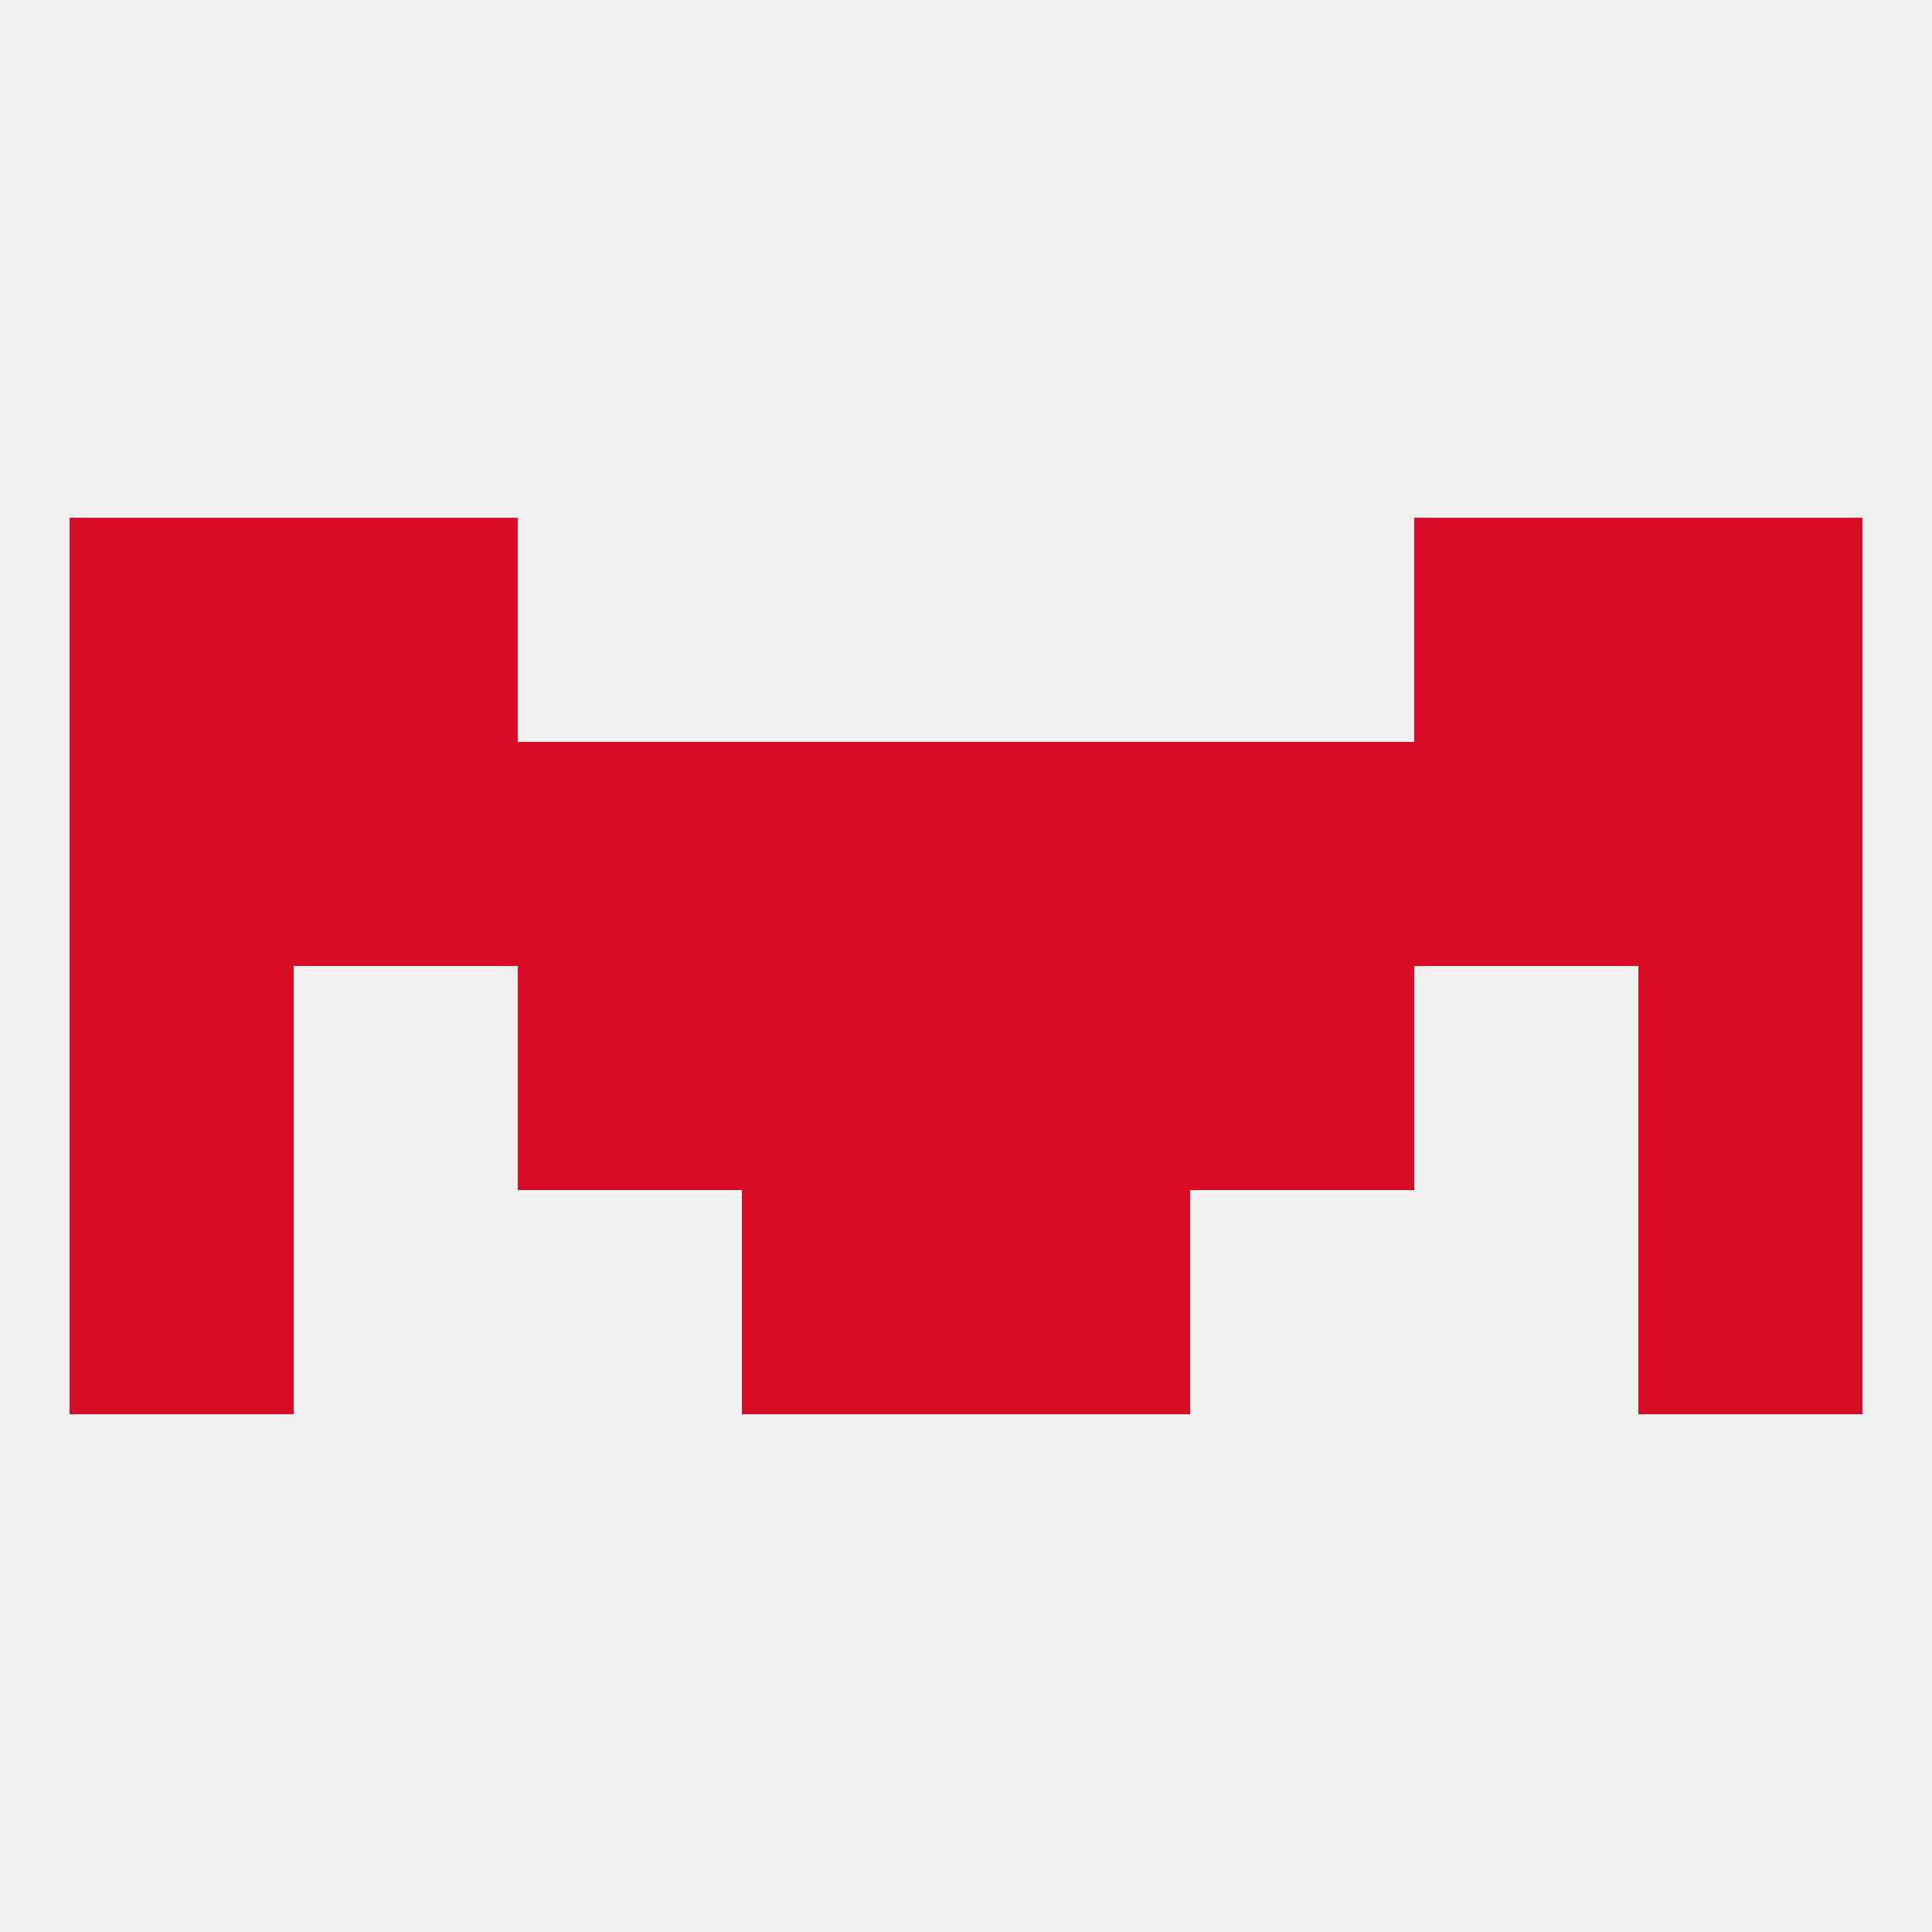
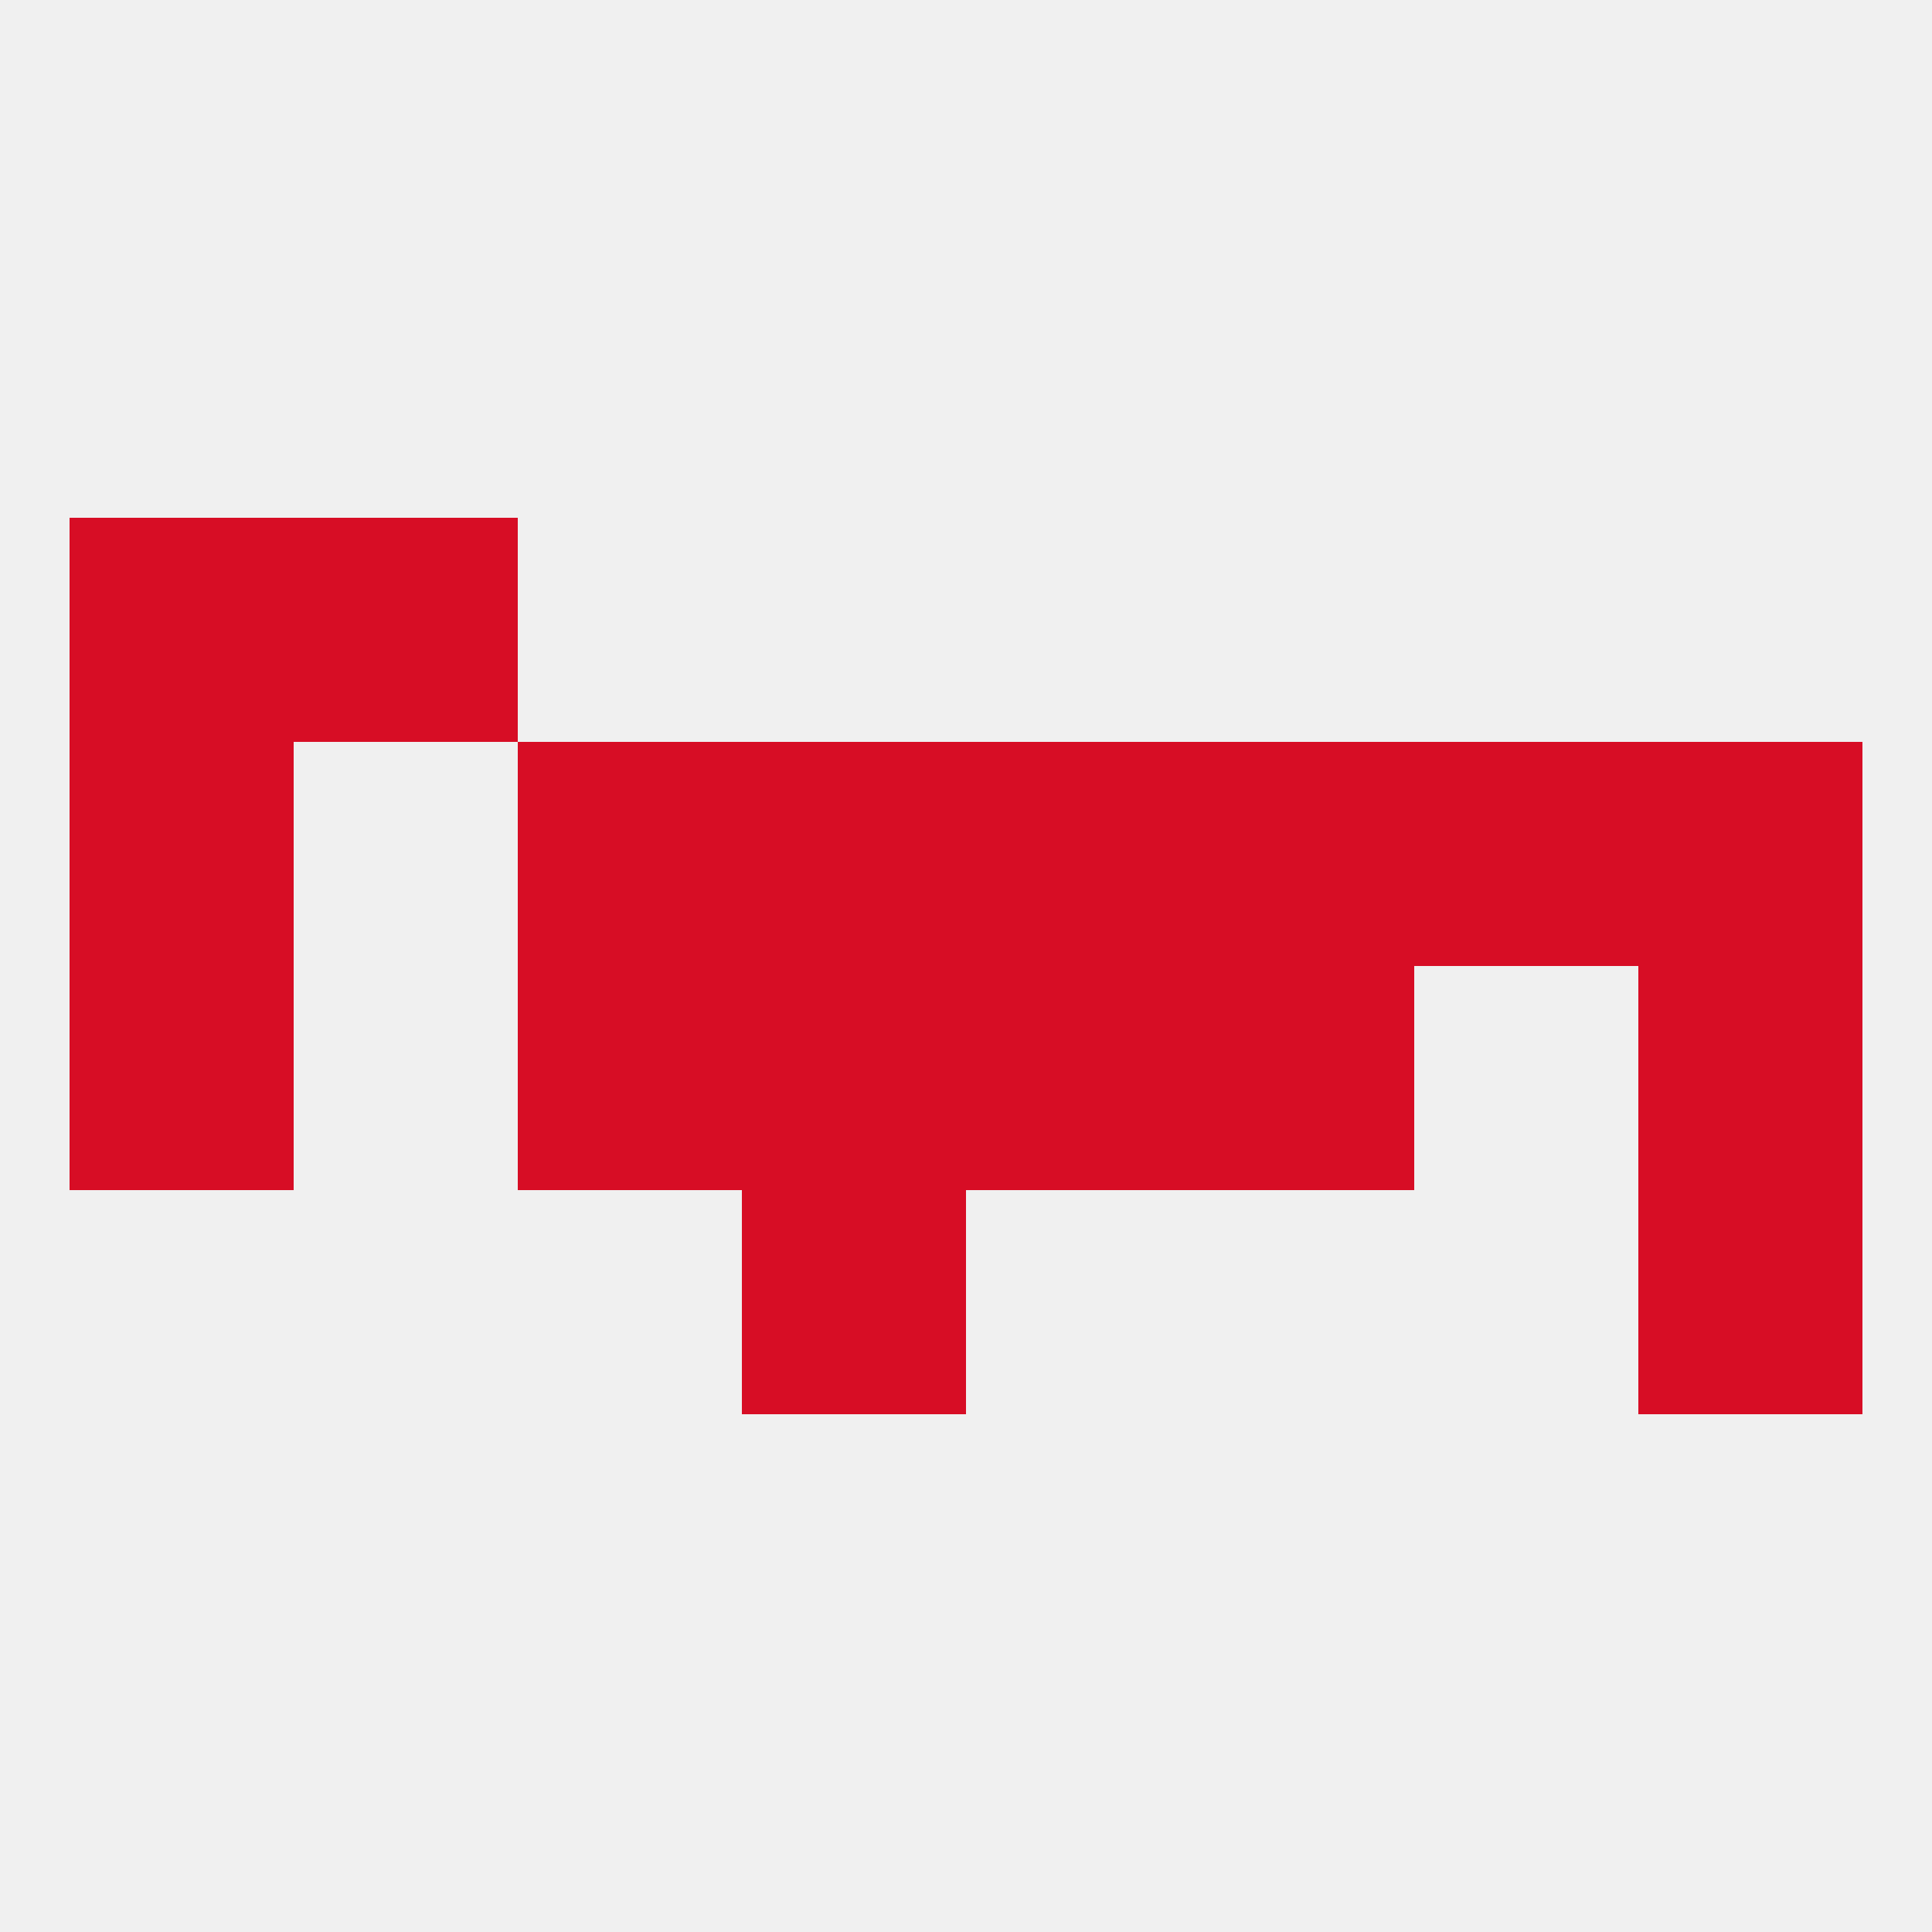
<svg xmlns="http://www.w3.org/2000/svg" version="1.1" baseprofile="full" width="250" height="250" viewBox="0 0 250 250">
  <rect width="100%" height="100%" fill="rgba(240,240,240,255)" />
  <rect x="154" y="96" width="29" height="29" fill="rgba(215,13,37,255)" />
  <rect x="96" y="96" width="29" height="29" fill="rgba(215,13,37,255)" />
  <rect x="125" y="96" width="29" height="29" fill="rgba(215,13,37,255)" />
  <rect x="212" y="96" width="29" height="29" fill="rgba(215,13,37,255)" />
  <rect x="67" y="96" width="29" height="29" fill="rgba(215,13,37,255)" />
  <rect x="9" y="96" width="29" height="29" fill="rgba(215,13,37,255)" />
-   <rect x="38" y="96" width="29" height="29" fill="rgba(215,13,37,255)" />
  <rect x="183" y="96" width="29" height="29" fill="rgba(215,13,37,255)" />
  <rect x="9" y="67" width="29" height="29" fill="rgba(215,13,37,255)" />
-   <rect x="212" y="67" width="29" height="29" fill="rgba(215,13,37,255)" />
  <rect x="38" y="67" width="29" height="29" fill="rgba(215,13,37,255)" />
-   <rect x="183" y="67" width="29" height="29" fill="rgba(215,13,37,255)" />
  <rect x="125" y="125" width="29" height="29" fill="rgba(215,13,37,255)" />
  <rect x="9" y="125" width="29" height="29" fill="rgba(215,13,37,255)" />
  <rect x="212" y="125" width="29" height="29" fill="rgba(215,13,37,255)" />
  <rect x="67" y="125" width="29" height="29" fill="rgba(215,13,37,255)" />
  <rect x="154" y="125" width="29" height="29" fill="rgba(215,13,37,255)" />
  <rect x="96" y="125" width="29" height="29" fill="rgba(215,13,37,255)" />
-   <rect x="9" y="154" width="29" height="29" fill="rgba(215,13,37,255)" />
  <rect x="212" y="154" width="29" height="29" fill="rgba(215,13,37,255)" />
  <rect x="96" y="154" width="29" height="29" fill="rgba(215,13,37,255)" />
-   <rect x="125" y="154" width="29" height="29" fill="rgba(215,13,37,255)" />
</svg>